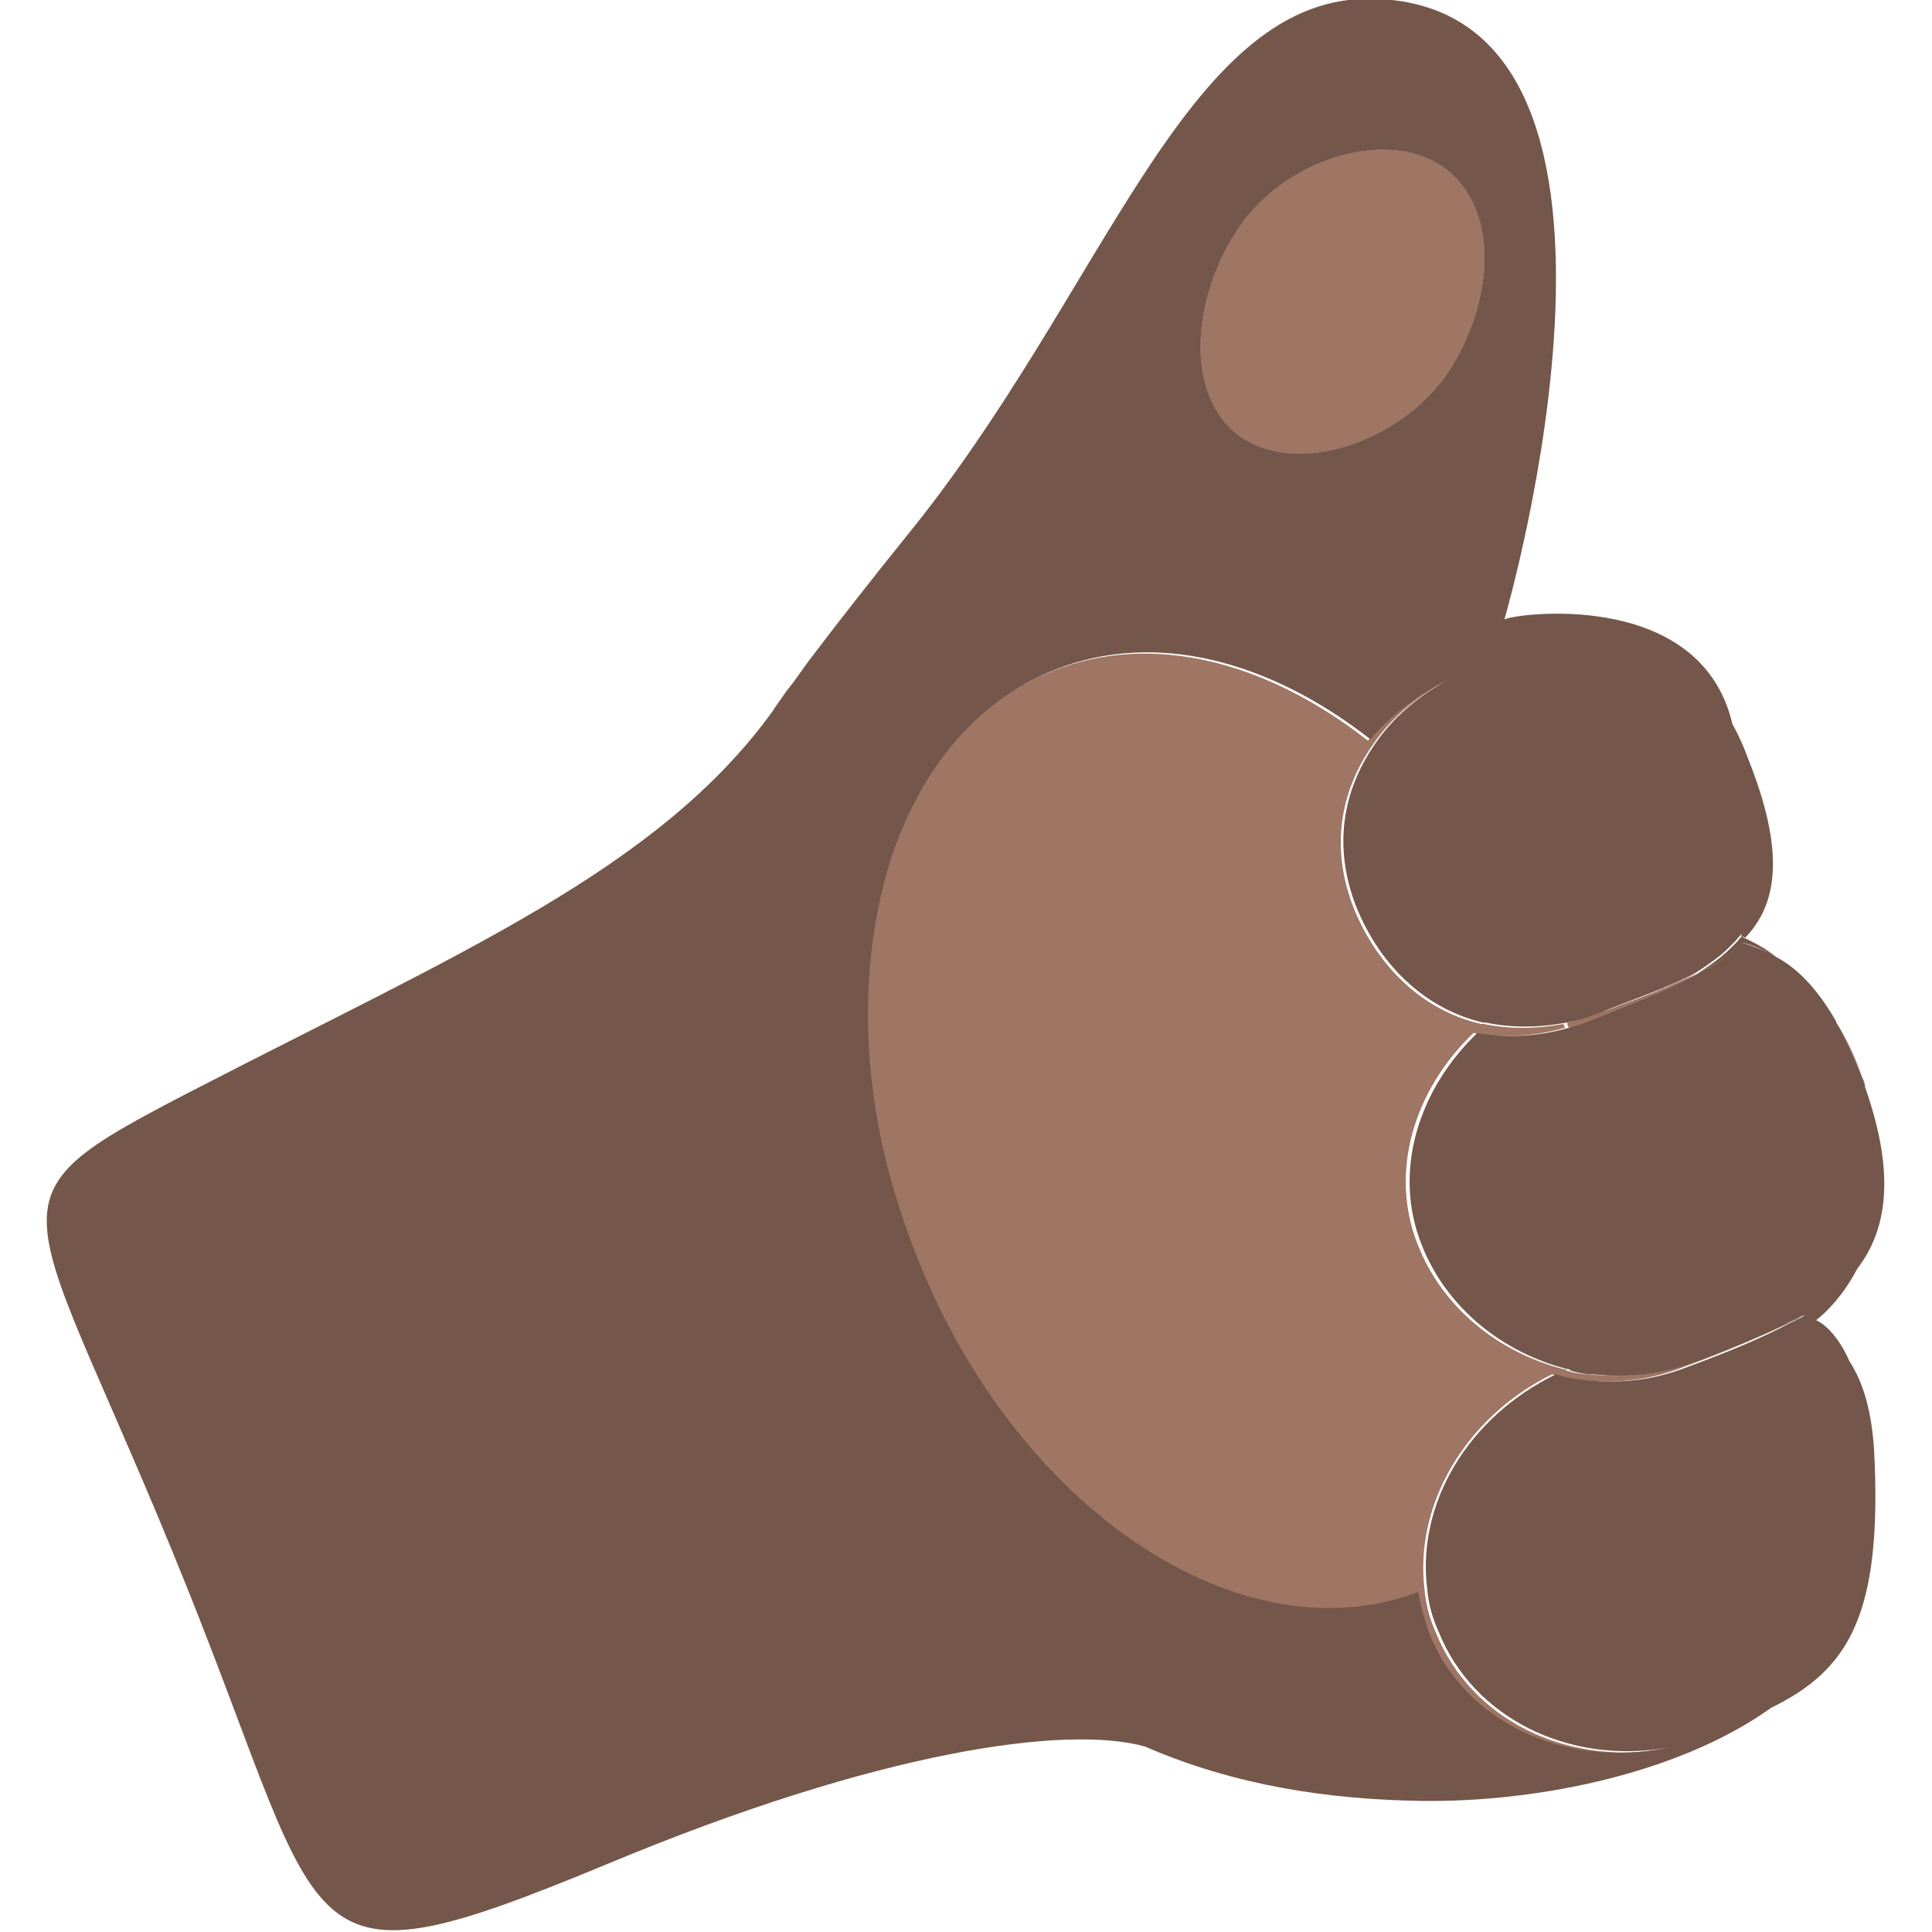
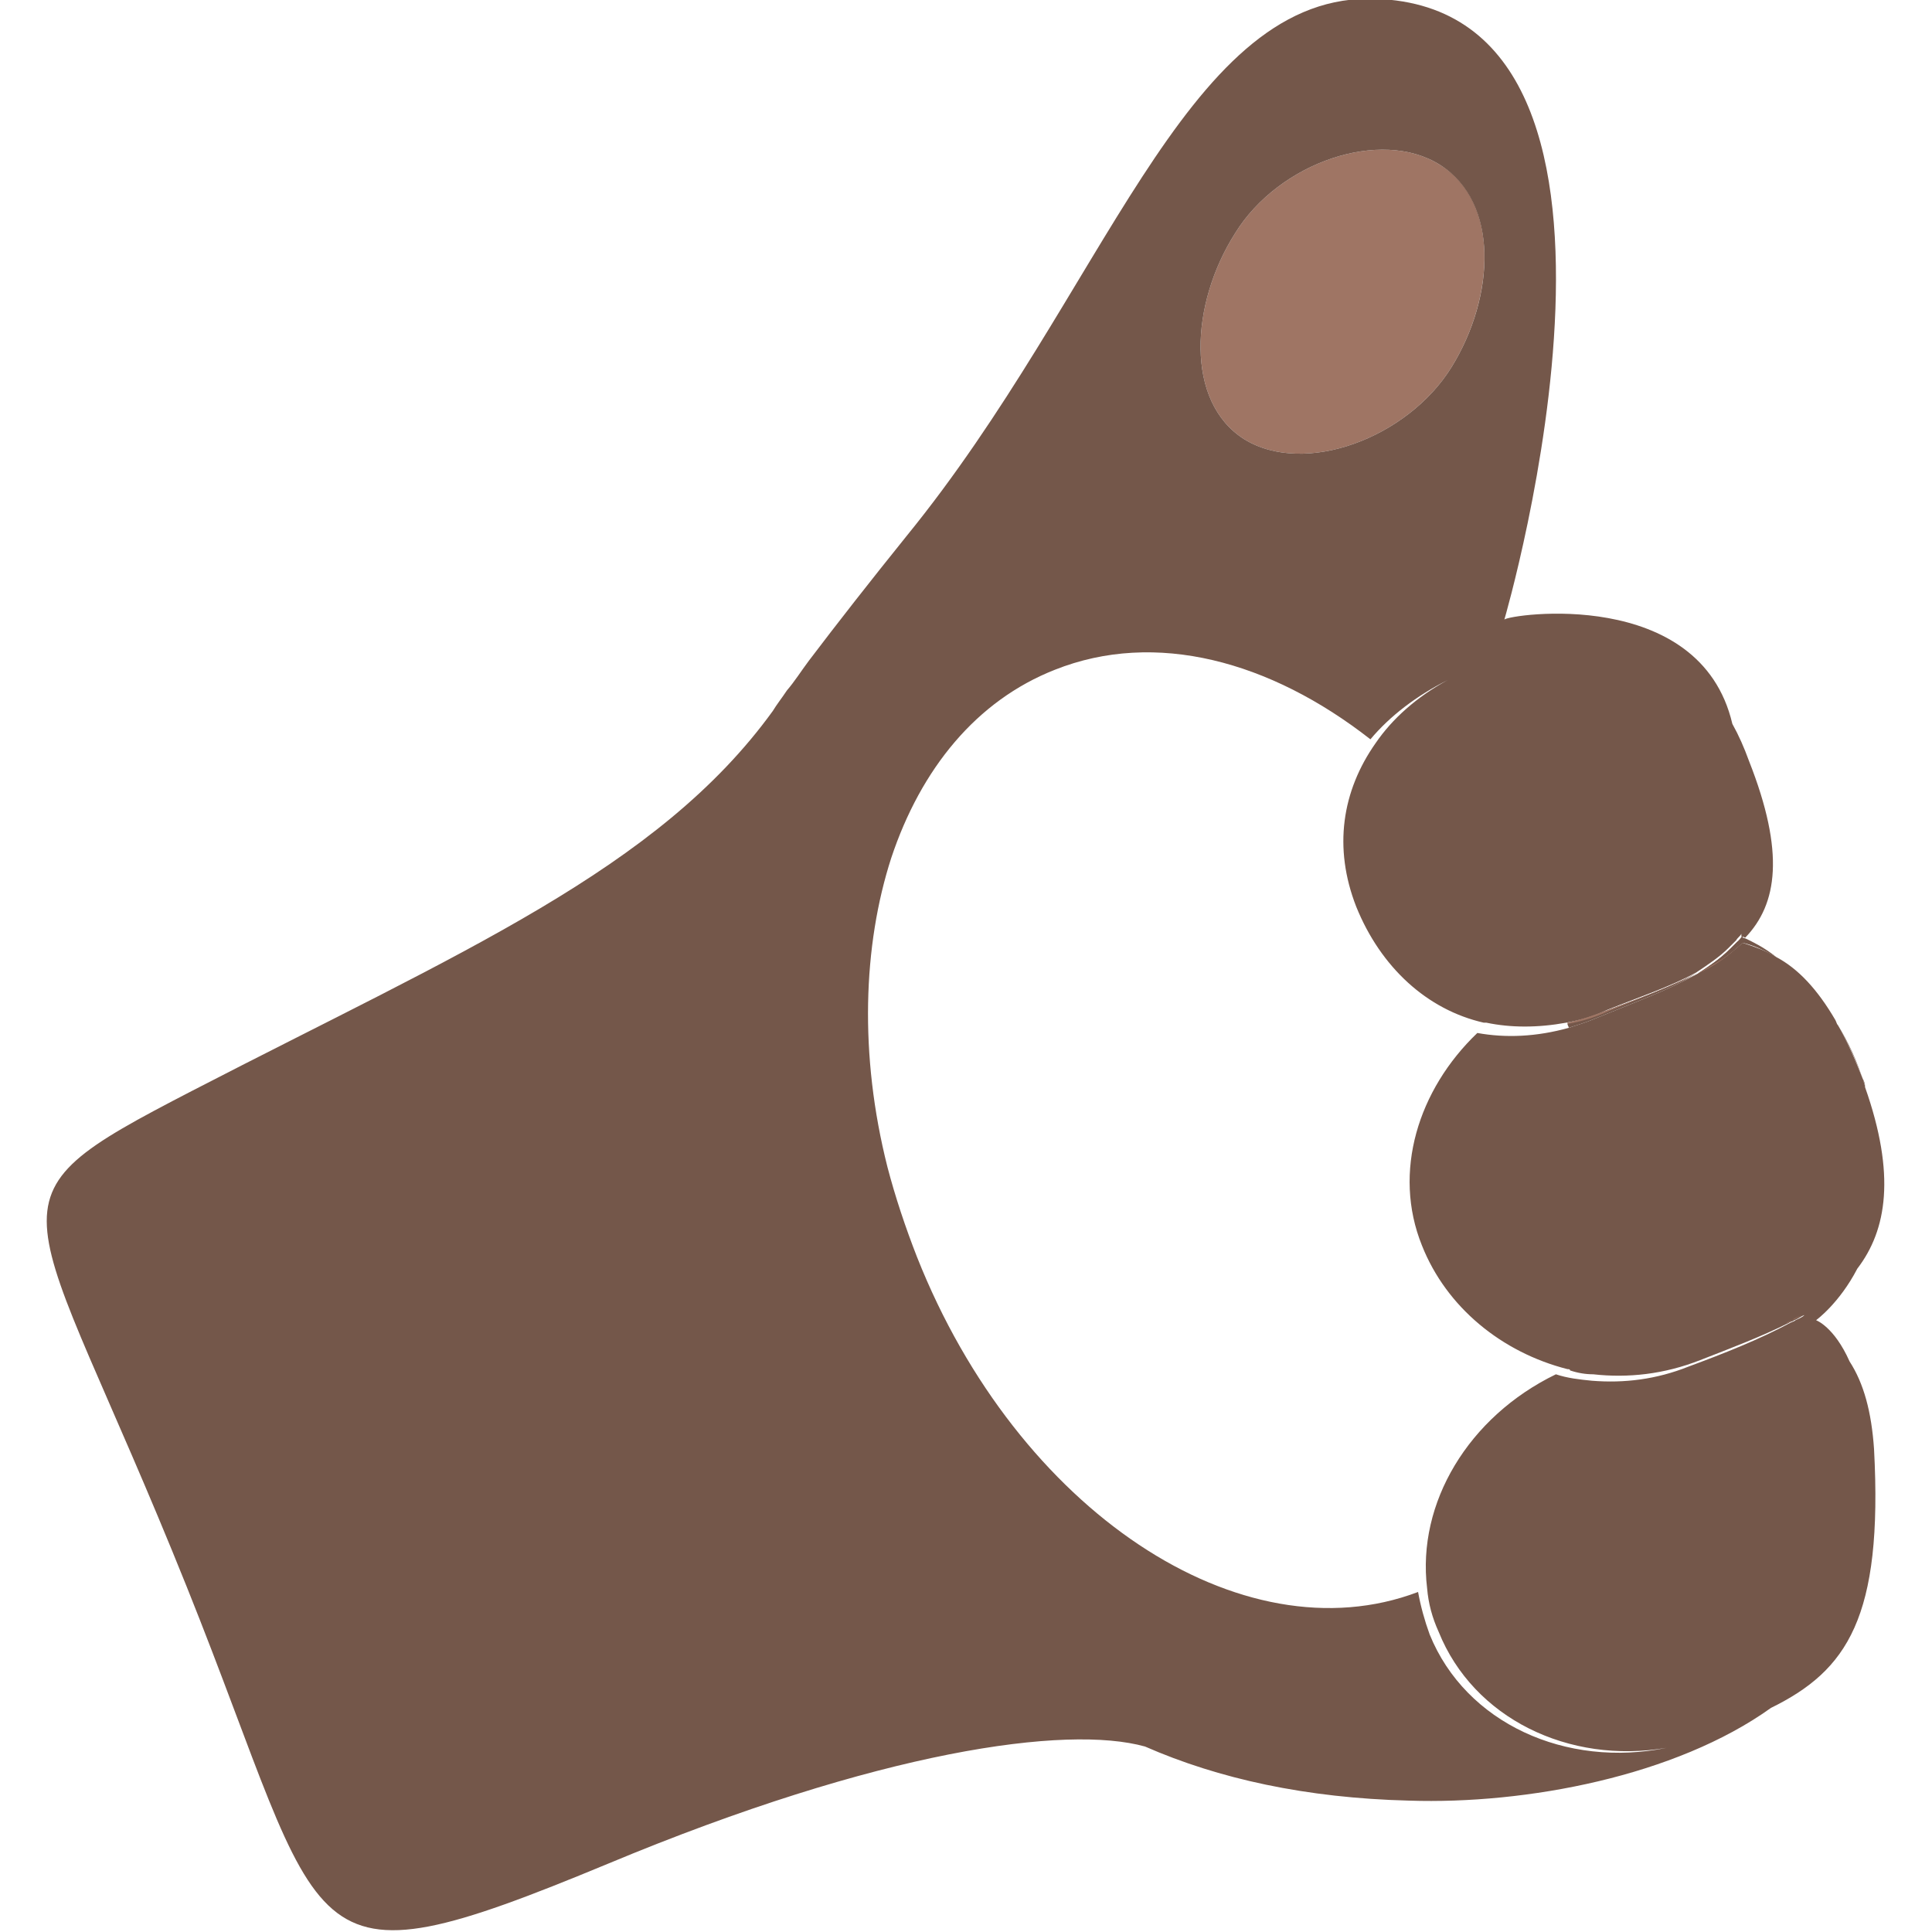
<svg xmlns="http://www.w3.org/2000/svg" version="1.1" id="Vrstva_1" x="0px" y="0px" viewBox="0 0 150 150" style="enable-background:new 0 0 150 150;" xml:space="preserve">
  <style type="text/css">
	.st0{fill:#74574A;}
	.st1{fill:#9F7564;}
</style>
  <g>
    <path class="st0" d="M70.4,52.7c-0.6,0.8-1.1,1.6-1.7,2.3C69.3,54.2,69.9,53.4,70.4,52.7" />
-     <path class="st0" d="M112.7,28.5c-3.4,5.5-11.4,8.5-16.1,5.6c-4.6-2.9-4.2-10.5-0.7-16c3.4-5.5,11.3-8.2,15.9-5.3   C116.4,15.6,116.1,23,112.7,28.5" />
    <path class="st0" d="M124.9,78.4c-1.1,0.4-2.2,0.8-3.2,1c0,0.1,0.1,0.2,0.1,0.3c0.7-0.2,1.4-0.4,2-0.7c3-1.2,5.8-2.2,8-3.5   C129.8,76.6,127.3,77.5,124.9,78.4 M139.1,102.5c-0.1,0.1-0.2,0.1-0.4,0.2c0,0,0,0,0.1,0C139,102.6,139.1,102.6,139.1,102.5   c0.3-0.1,0.6-0.3,0.8-0.4C139.7,102.2,139.4,102.3,139.1,102.5 M142.7,79.6c0.7,1.2,1.3,2.5,1.9,4.1c0.1,0.2,0.2,0.4,0.2,0.6   C144.2,82.4,143.5,80.9,142.7,79.6 M135.6,72.9c-0.2-0.1-0.3-0.1-0.3-0.1v-0.2c-0.1,0.2-0.3,0.4-0.4,0.5c-0.2,0.2-0.4,0.4-0.6,0.6   c-0.7,0.7-1.5,1.3-2.5,1.9c1.1-0.5,2-1.1,2.8-1.8c0.2-0.2,0.5-0.4,0.7-0.6c0.9,0.2,1.7,0.6,2.6,1.1C136.9,73.5,136,73.1,135.6,72.9   " />
-     <path class="st1" d="M110.6,123.4c0.1,1.2,0.4,2.3,0.9,3.4c2.7,6.7,10.1,10.3,17.7,9c-7.8,1.6-15.6-1.9-18.4-8.8   c-0.4-1.1-0.7-2.2-0.9-3.3c-13.7,5.2-31.1-6.3-38.9-26c-0.9-2.3-1.7-4.7-2.3-7c-2.2-8.7-1.9-17.2,0.3-24   c2.3-6.9,6.6-12.2,12.7-14.6c7.8-3.1,16.7-0.7,24.5,5.4c1.5-1.8,3.6-3.4,6-4.6c-2.4,1.3-4.3,3-5.6,4.9c-2.6,3.7-3.3,8.1-1.5,12.7   c1.9,4.7,5.5,8,9.9,9c0.1,0,0.1,0,0.2,0c1.9,0.4,4,0.4,6.2,0c0,0.1,0.1,0.2,0.1,0.3c-2.5,0.7-4.9,0.8-7.1,0.4   c-4.6,4.4-6.6,10.8-4.3,16.5c1.9,4.8,6.2,8.3,11.3,9.6c0.1,0,0.2,0,0.2,0.1c0.6,0.2,1.2,0.3,1.8,0.3v0c2.7,0.3,5.5,0,8.3-1.1   c2.3-0.9,4.7-1.8,6.9-2.9c0,0,0,0,0.1,0c-2.4,1.3-5.2,2.4-7.9,3.4c-2.5,1-5,1.3-7.5,1.1c-1-0.1-1.9-0.2-2.8-0.5   C113.8,110,109.8,116.8,110.6,123.4" />
    <path class="st1" d="M112.7,28.5c-3.4,5.5-11.4,8.5-16.1,5.6c-4.6-2.9-4.2-10.5-0.7-16c3.4-5.5,11.3-8.2,15.9-5.3   C116.4,15.6,116.1,23,112.7,28.5" />
    <path class="st0" d="M143.6,105.7C143.7,105.7,143.7,105.7,143.6,105.7c-1.2-2.7-2.6-3.2-2.6-3.2s1.8-1.3,3.2-4   c2.3-3,3-7.3,0.6-14.1c0,0,0-0.1,0-0.1c-0.1-0.2-0.1-0.4-0.2-0.6c-0.6-1.5-1.2-2.9-1.9-4.1c-0.1-0.1-0.1-0.2-0.2-0.4   c-1.4-2.4-2.9-4-4.6-4.9c0,0,0,0,0,0c-0.8-0.5-1.7-0.8-2.6-1.1c-0.2,0.2-0.5,0.4-0.7,0.6c-0.8,0.7-1.8,1.2-2.8,1.8   c-2.3,1.3-5.1,2.3-8,3.5c-0.7,0.3-1.4,0.5-2,0.7c-2.5,0.7-4.9,0.8-7.1,0.4c-4.6,4.4-6.6,10.8-4.3,16.5c1.9,4.8,6.2,8.3,11.3,9.6   c0.1,0,0.2,0,0.2,0.1c0.6,0.2,1.2,0.3,1.8,0.3v0c2.7,0.3,5.5,0,8.3-1.1c2.3-0.9,4.7-1.8,6.9-2.9c0.1-0.1,0.3-0.1,0.4-0.2   c0.3-0.1,0.5-0.3,0.8-0.4c-0.2,0.2-0.5,0.3-0.7,0.4c-0.1,0.1-0.2,0.1-0.4,0.2c-2.4,1.3-5.2,2.4-7.9,3.4c-2.5,1-5,1.3-7.5,1.1   c-1-0.1-1.9-0.2-2.8-0.5c-6.8,3.3-10.8,10-10,16.6c0.1,1.2,0.4,2.3,0.9,3.4c2.7,6.7,10.1,10.3,17.7,9c-7.8,1.6-15.6-1.9-18.4-8.8   c-0.4-1.1-0.7-2.2-0.9-3.3c-13.7,5.2-31.1-6.3-38.9-26c-0.9-2.3-1.7-4.7-2.3-7c-2.2-8.7-1.9-17.2,0.3-24   c2.3-6.9,6.6-12.2,12.7-14.6c7.8-3.1,16.7-0.7,24.5,5.4c1.5-1.8,3.6-3.4,6-4.6c-2.4,1.3-4.3,3-5.6,4.9c-2.6,3.7-3.3,8.1-1.5,12.7   c1.9,4.7,5.5,8,9.9,9c0.1,0,0.1,0,0.2,0c1.9,0.4,4,0.4,6.2,0c1.1-0.2,2.1-0.5,3.2-1c2.5-1,4.9-1.8,6.9-2.9c0.9-0.6,1.8-1.2,2.5-1.9   c0.2-0.2,0.4-0.4,0.6-0.6c0.1-0.2,0.3-0.3,0.4-0.5v0.2c0,0,0.1,0,0.3,0.1c2.5-2.6,3.1-6.6,0.3-13.7c-0.4-1.1-0.8-2-1.3-2.9   c-2.5-10.7-17.3-8.5-17.7-8.1c0,0,14.1-48.2-10.6-48.2C91.9,0,85.7,22.8,70.4,41.6c-2.9,3.6-5.4,6.8-7.6,9.7c0,0,0,0,0,0   c-0.6,0.8-1.1,1.6-1.7,2.3c-0.4,0.6-0.8,1.1-1.1,1.6c-8.9,12.3-24.2,18.7-45.1,29.5c-17,8.8-12.8,7.6-0.4,38.5   c11.2,27.9,8.1,31.7,32.7,21.5c21.1-8.8,35.6-10.8,41.7-9.1c0,0,0,0,0,0c5.7,2.5,12.5,4,20.5,4.2c9.1,0.3,20.7-1.9,28.1-7.2   c0,0,0,0,0,0c5.9-2.9,8.7-7,8-20.1C145.3,109.6,144.7,107.4,143.6,105.7 M95.9,18.1c3.4-5.5,11.3-8.2,15.9-5.3   c4.6,2.9,4.3,10.2,0.9,15.7c-3.4,5.5-11.4,8.5-16.1,5.6C92,31.2,92.4,23.6,95.9,18.1" />
    <path class="st0" d="M139.2,102.5c-0.1,0.1-0.2,0.1-0.4,0.2c0,0-0.1,0-0.1,0C138.9,102.6,139,102.5,139.2,102.5   C139.2,102.5,139.2,102.5,139.2,102.5" />
    <path class="st1" d="M124.9,78.4c-1.1,0.4-2.2,0.8-3.2,1c0,0.1,0.1,0.2,0.1,0.3c0.7-0.2,1.4-0.4,2-0.7c3-1.2,5.8-2.2,8-3.5   C129.8,76.6,127.3,77.5,124.9,78.4 M139.1,102.5c-0.1,0.1-0.2,0.1-0.4,0.2c0,0,0,0,0.1,0C139,102.6,139.1,102.6,139.1,102.5   c0.3-0.1,0.6-0.3,0.8-0.4C139.7,102.2,139.4,102.3,139.1,102.5 M134.3,73.7c-0.7,0.7-1.5,1.3-2.5,1.9c1.1-0.5,2-1.1,2.8-1.8   C134.5,73.8,134.4,73.7,134.3,73.7" />
    <path class="st0" d="M131.8,75.6c-2.3,1.3-5.1,2.3-8,3.5c-0.7,0.3-1.4,0.5-2,0.7c0-0.1-0.1-0.2-0.1-0.3c1.1-0.2,2.1-0.5,3.2-1   C127.3,77.5,129.8,76.6,131.8,75.6" />
    <path class="st0" d="M135.3,73.2c-0.2,0.2-0.5,0.4-0.7,0.6c-0.8,0.7-1.8,1.2-2.8,1.8c0.9-0.6,1.8-1.2,2.5-1.9   c0.2-0.2,0.4-0.4,0.6-0.6C135,73.1,135.2,73.1,135.3,73.2" />
-     <path class="st1" d="M131.8,75.6c-2.3,1.3-5.1,2.3-8,3.5c-0.7,0.3-1.4,0.5-2,0.7c0-0.1-0.1-0.2-0.1-0.3c1.1-0.2,2.1-0.5,3.2-1   C127.3,77.5,129.8,76.6,131.8,75.6" />
-     <path class="st0" d="M135.6,72.9c-0.1,0.1-0.2,0.2-0.3,0.3c-0.2,0.2-0.5,0.4-0.7,0.6c-0.8,0.7-1.8,1.2-2.8,1.8   c0.9-0.6,1.8-1.2,2.5-1.9c0.2-0.2,0.4-0.4,0.6-0.6c0.1-0.2,0.3-0.3,0.4-0.5v0.2C135.3,72.8,135.4,72.8,135.6,72.9" />
  </g>
</svg>